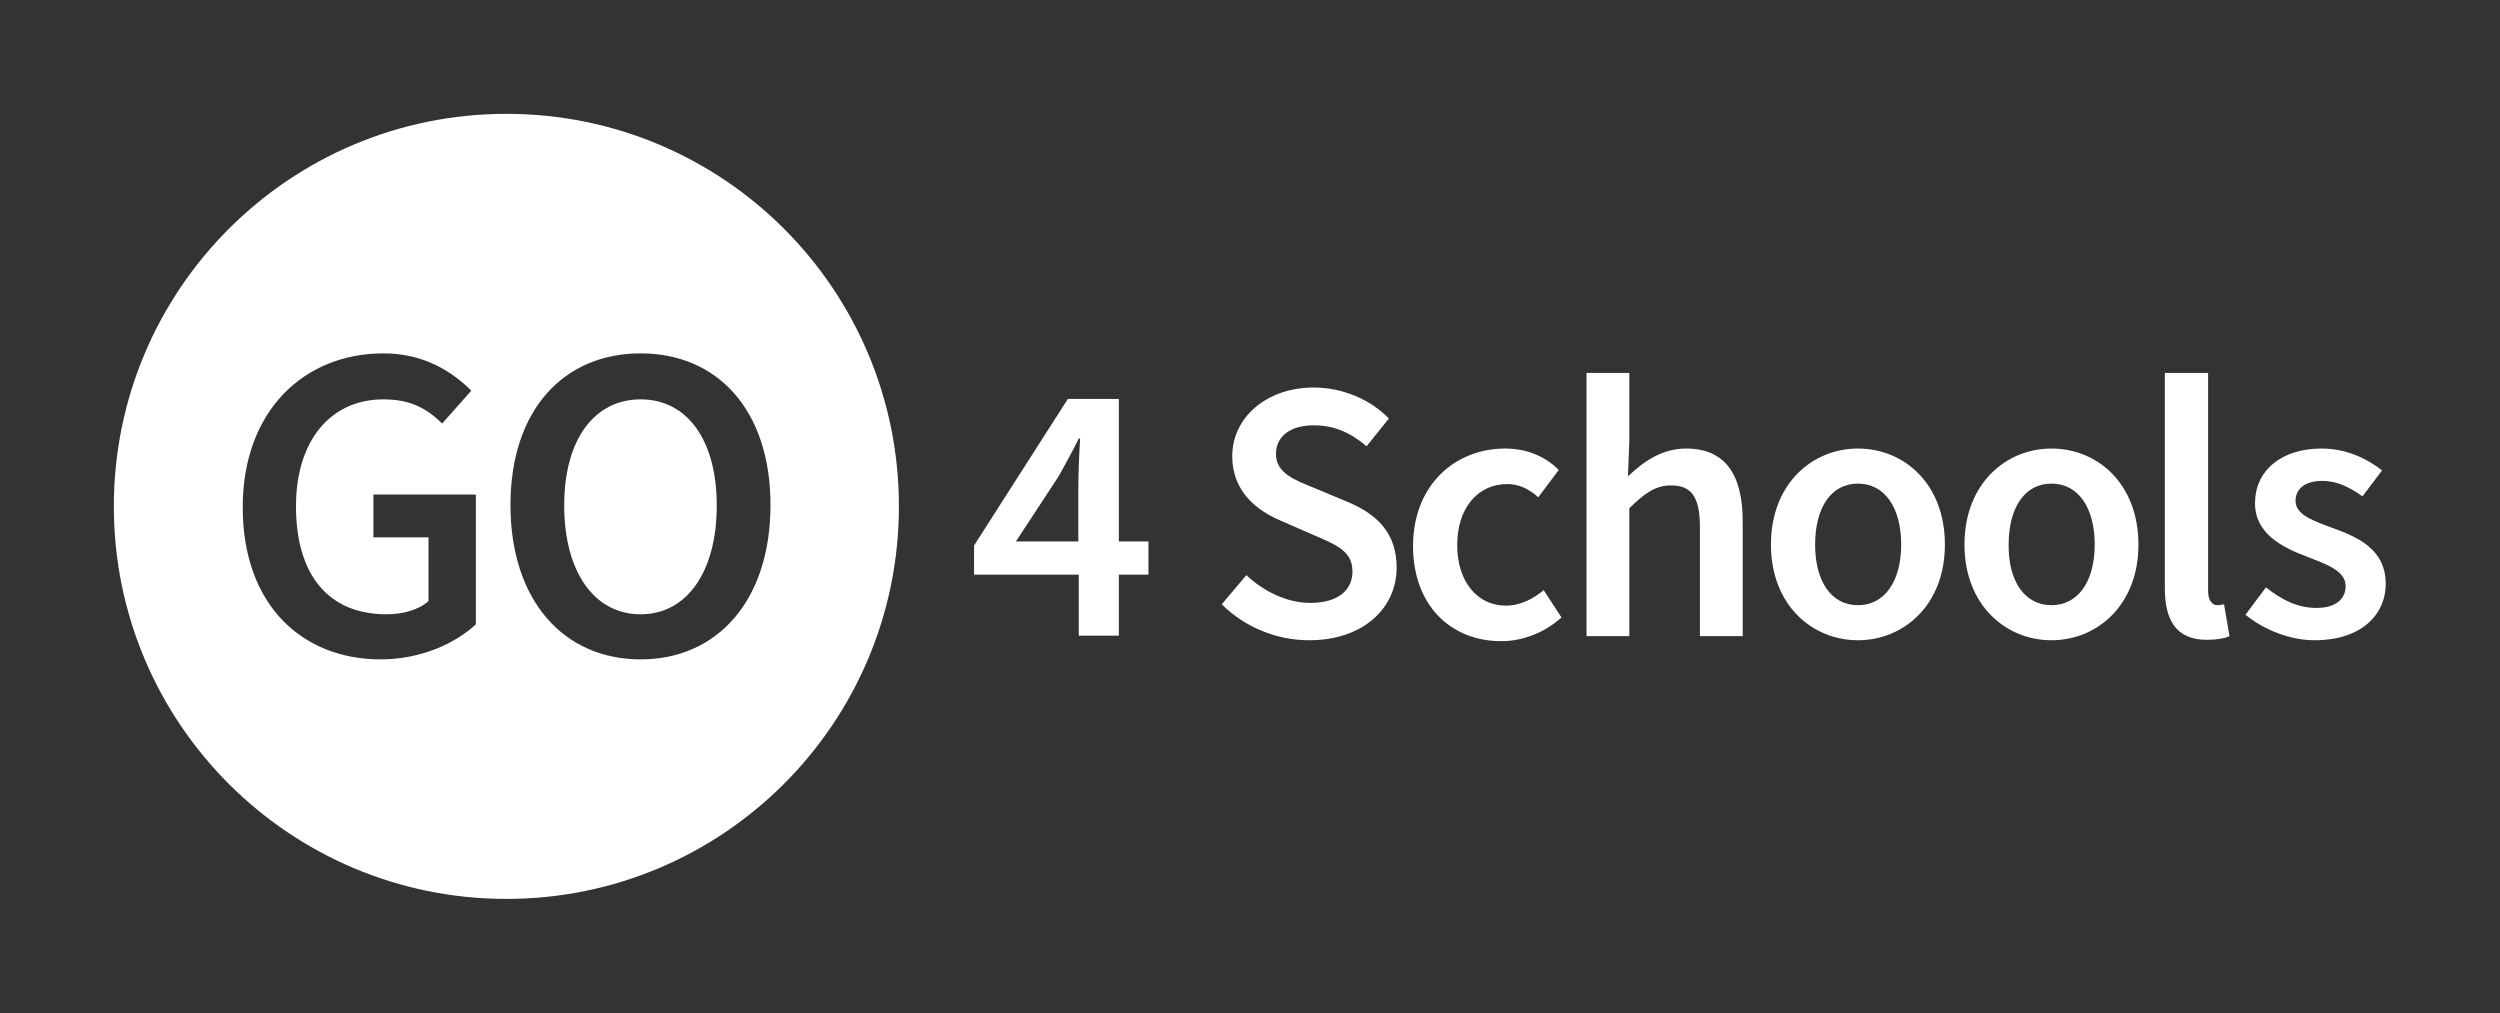
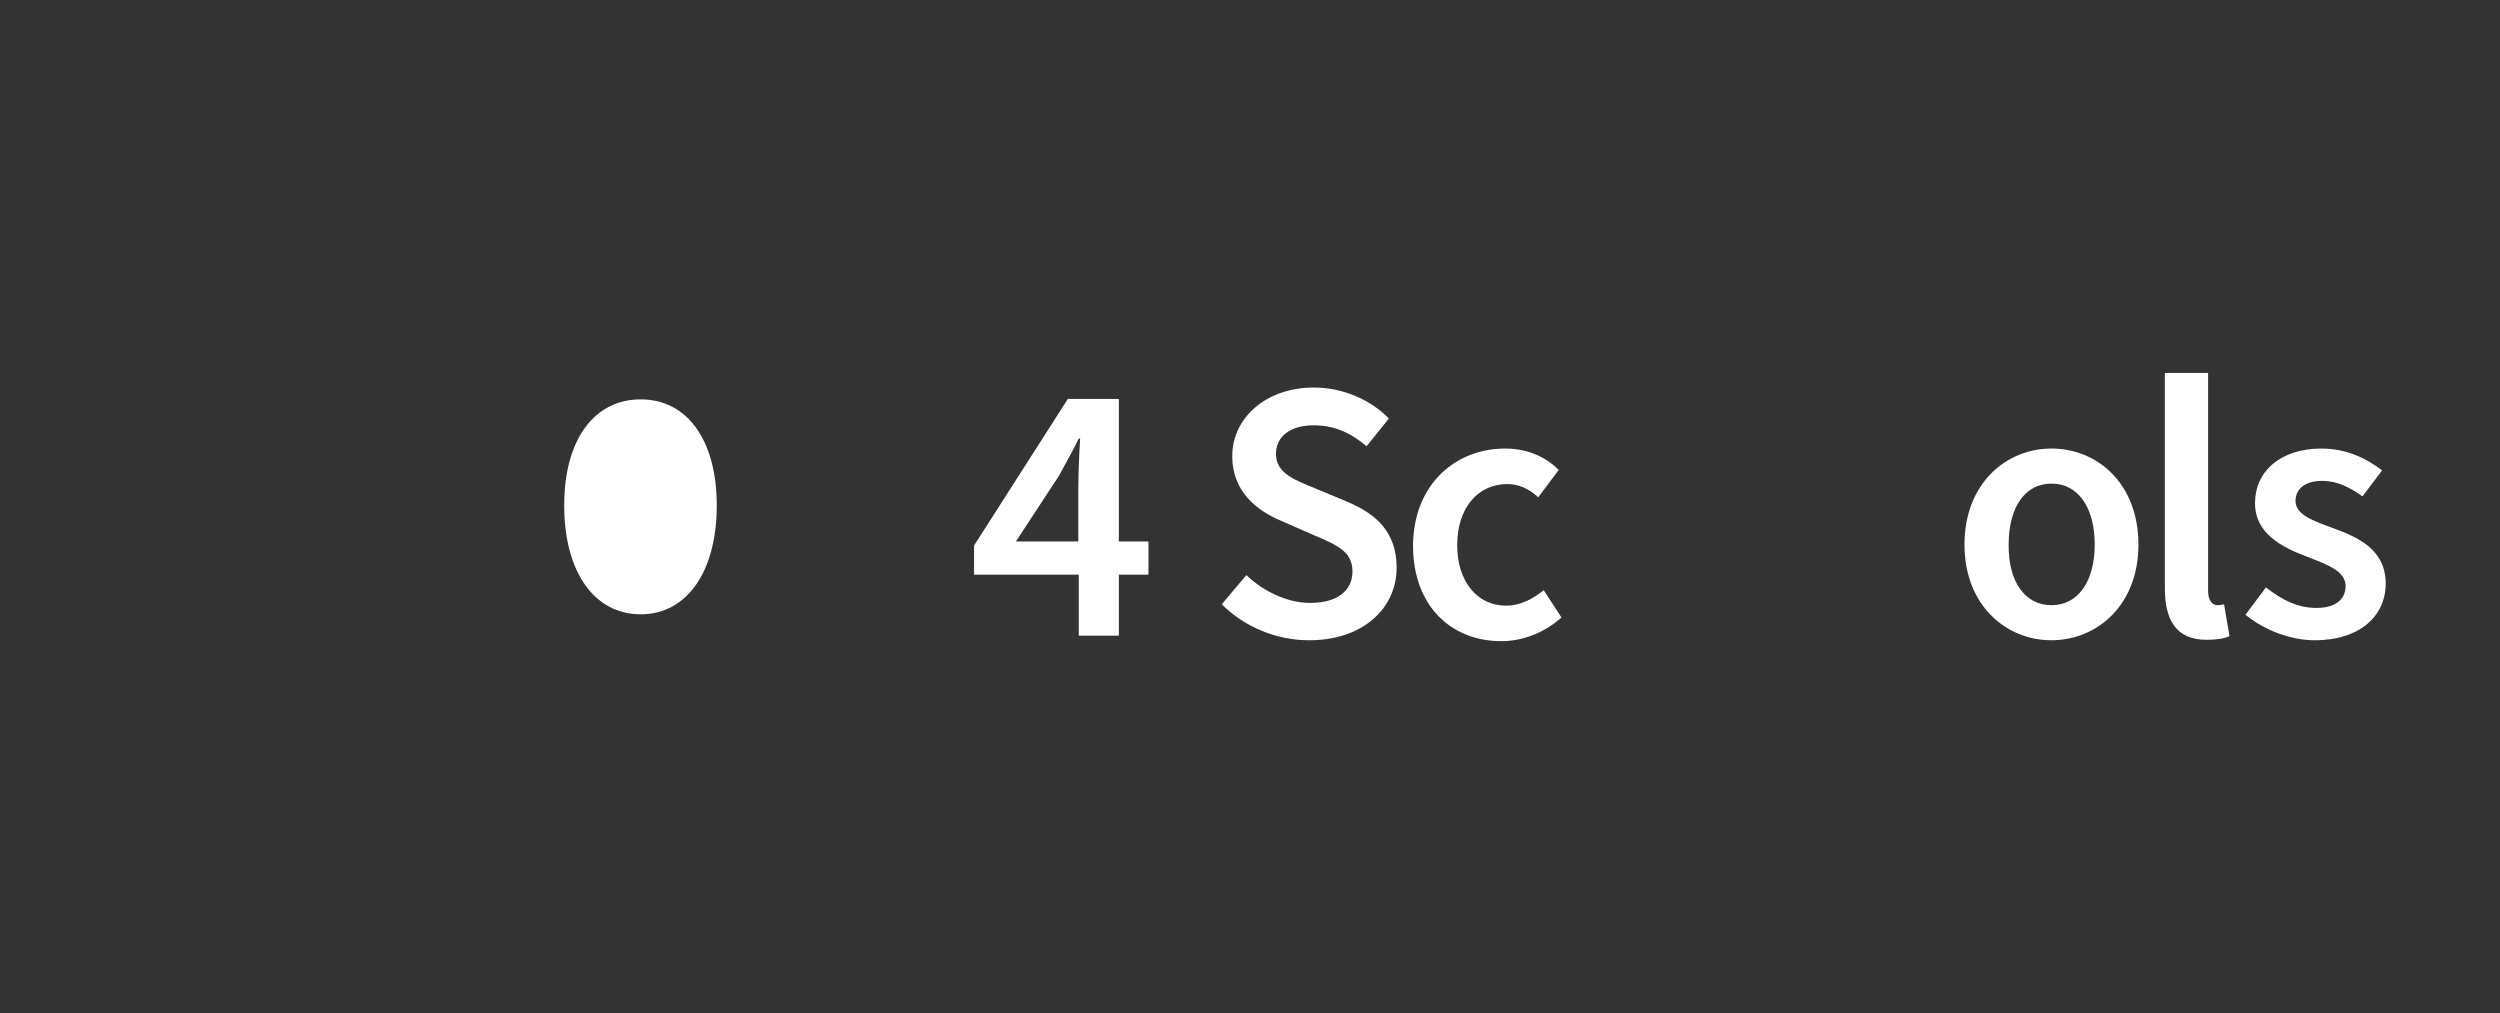
<svg xmlns="http://www.w3.org/2000/svg" version="1.1" id="Layer_1" x="0px" y="0px" viewBox="0 0 549 222.5" style="enable-background:new 0 0 549 222.5;" xml:space="preserve">
  <rect x="0" y="0" width="549" height="222.5" fill="#333333" stroke="none" />
  <style type="text/css">
	.st0{fill:#FFFFFF;}
	.st1{fill:#0F9B39;}
	.st2{fill:url(#SVGID_1_);}
</style>
  <g>
    <g>
      <path class="st0" d="M140.7,87.7c-10.2,0-16.8,8.8-16.8,23.3c0,14.6,6.6,23.9,16.8,23.9c10.1,0,16.7-9.3,16.7-23.9    C157.4,96.5,150.8,87.7,140.7,87.7z" />
-       <path class="st0" d="M111.2,25C63.6,25,25,63.6,25,111.2s38.6,86.2,86.2,86.2s86.2-38.6,86.2-86.2S158.9,25,111.2,25z     M104.5,137.1c-4.5,4.2-12.1,7.7-20.9,7.7c-17.2,0-30.3-11.9-30.3-33.4c0-21.2,13.5-33.8,30.9-33.8c9,0,15.2,4.1,19.3,8.2L97.1,93    c-3.3-3.2-6.8-5.3-12.9-5.3c-11.5,0-19.2,8.9-19.2,23.5c0,14.8,6.9,23.7,19.9,23.7c3.6,0,7.1-1,9.2-2.9v-14H82v-9.4h22.5V137.1z     M140.7,144.8c-16.9,0-28.6-12.9-28.6-33.9c0-20.9,11.7-33.3,28.6-33.3c16.8,0,28.5,12.4,28.5,33.3    C169.2,131.9,157.5,144.8,140.7,144.8z" />
    </g>
    <path class="st0" d="M252.2,126.2h-6.5v13.4h-8.8v-13.4h-23v-6.4l20.6-32.2h11.2v31.3h6.5V126.2z M236.8,118.9v-11.8   c0-3,0.2-7.8,0.4-10.8h-0.3c-1.3,2.7-2.8,5.3-4.3,8.1l-9.5,14.5H236.8z" />
    <path class="st0" d="M273.7,126.3c3.8,3.6,9,6.1,14,6.1c6,0,9.3-2.7,9.3-6.9c0-4.4-3.4-5.8-8.3-7.9l-7.3-3.2   c-5.3-2.2-10.8-6.4-10.8-14.2c0-8.5,7.5-15.1,17.9-15.1c6.3,0,12.4,2.6,16.5,6.8l-4.9,6.1c-3.4-2.9-7-4.6-11.6-4.6   c-5.1,0-8.3,2.4-8.3,6.3c0,4.2,4.1,5.7,8.5,7.5l7.2,3c6.4,2.7,10.8,6.7,10.8,14.5c0,8.7-7.2,15.9-19.2,15.9   c-7.2,0-14.2-2.9-19.2-7.9L273.7,126.3z" />
    <path class="st0" d="M330.5,98.5c5.2,0,9.1,2,11.8,4.7l-4.5,6c-2.1-1.9-4.3-2.9-6.8-2.9c-6.5,0-11,5.3-11,13.4   c0,8,4.4,13.3,10.7,13.3c3.3,0,6.1-1.6,8.3-3.4l3.9,6c-3.8,3.4-8.6,5.2-13.2,5.2c-11,0-19.4-7.7-19.4-21   C310.4,106.2,319.8,98.5,330.5,98.5z" />
-     <path class="st0" d="M348.4,81.9h9.4v14.9l-0.3,7.8c3.4-3.2,7.4-6.1,12.8-6.1c8.6,0,12.4,5.8,12.4,16v25.2h-9.4v-24   c0-6.6-1.9-9.1-6.3-9.1c-3.5,0-5.8,1.7-9.2,5v28.1h-9.4V81.9z" />
-     <path class="st0" d="M408,98.5c10.1,0,19.1,7.7,19.1,21.1c0,13.3-9.1,21-19.1,21c-10,0-19.1-7.7-19.1-21   C388.9,106.2,398,98.5,408,98.5z M408,132.9c5.9,0,9.5-5.3,9.5-13.3c0-8.1-3.6-13.4-9.5-13.4c-5.9,0-9.4,5.3-9.4,13.4   C398.6,127.6,402.1,132.9,408,132.9z" />
    <path class="st0" d="M450.5,98.5c10.1,0,19.1,7.7,19.1,21.1c0,13.3-9.1,21-19.1,21c-10,0-19.1-7.7-19.1-21   C431.4,106.2,440.5,98.5,450.5,98.5z M450.5,132.9c5.9,0,9.5-5.3,9.5-13.3c0-8.1-3.6-13.4-9.5-13.4c-5.9,0-9.4,5.3-9.4,13.4   C441,127.6,444.6,132.9,450.5,132.9z" />
    <path class="st0" d="M475.5,81.9h9.4v47.9c0,2.3,1.1,3.1,2,3.1c0.4,0,0.7,0,1.5-0.2l1.2,7c-1.1,0.5-2.8,0.8-5,0.8   c-6.7,0-9.2-4.3-9.2-11.3V81.9z" />
    <path class="st0" d="M497.6,129c3.6,2.8,7,4.5,11.1,4.5c4.3,0,6.4-2,6.4-4.8c0-3.4-4.3-4.8-8.6-6.5c-5.3-2-11.3-5-11.3-11.7   c0-7,5.6-12,14.6-12c5.6,0,10.1,2.3,13.3,4.8l-4.3,5.7c-2.8-2-5.6-3.4-8.8-3.4c-4,0-5.9,1.9-5.9,4.4c0,3.1,4,4.4,8.3,6   c5.5,2,11.5,4.7,11.5,12.2c0,6.9-5.5,12.4-15.6,12.4c-5.5,0-11.3-2.4-15.2-5.6L497.6,129z" />
  </g>
</svg>